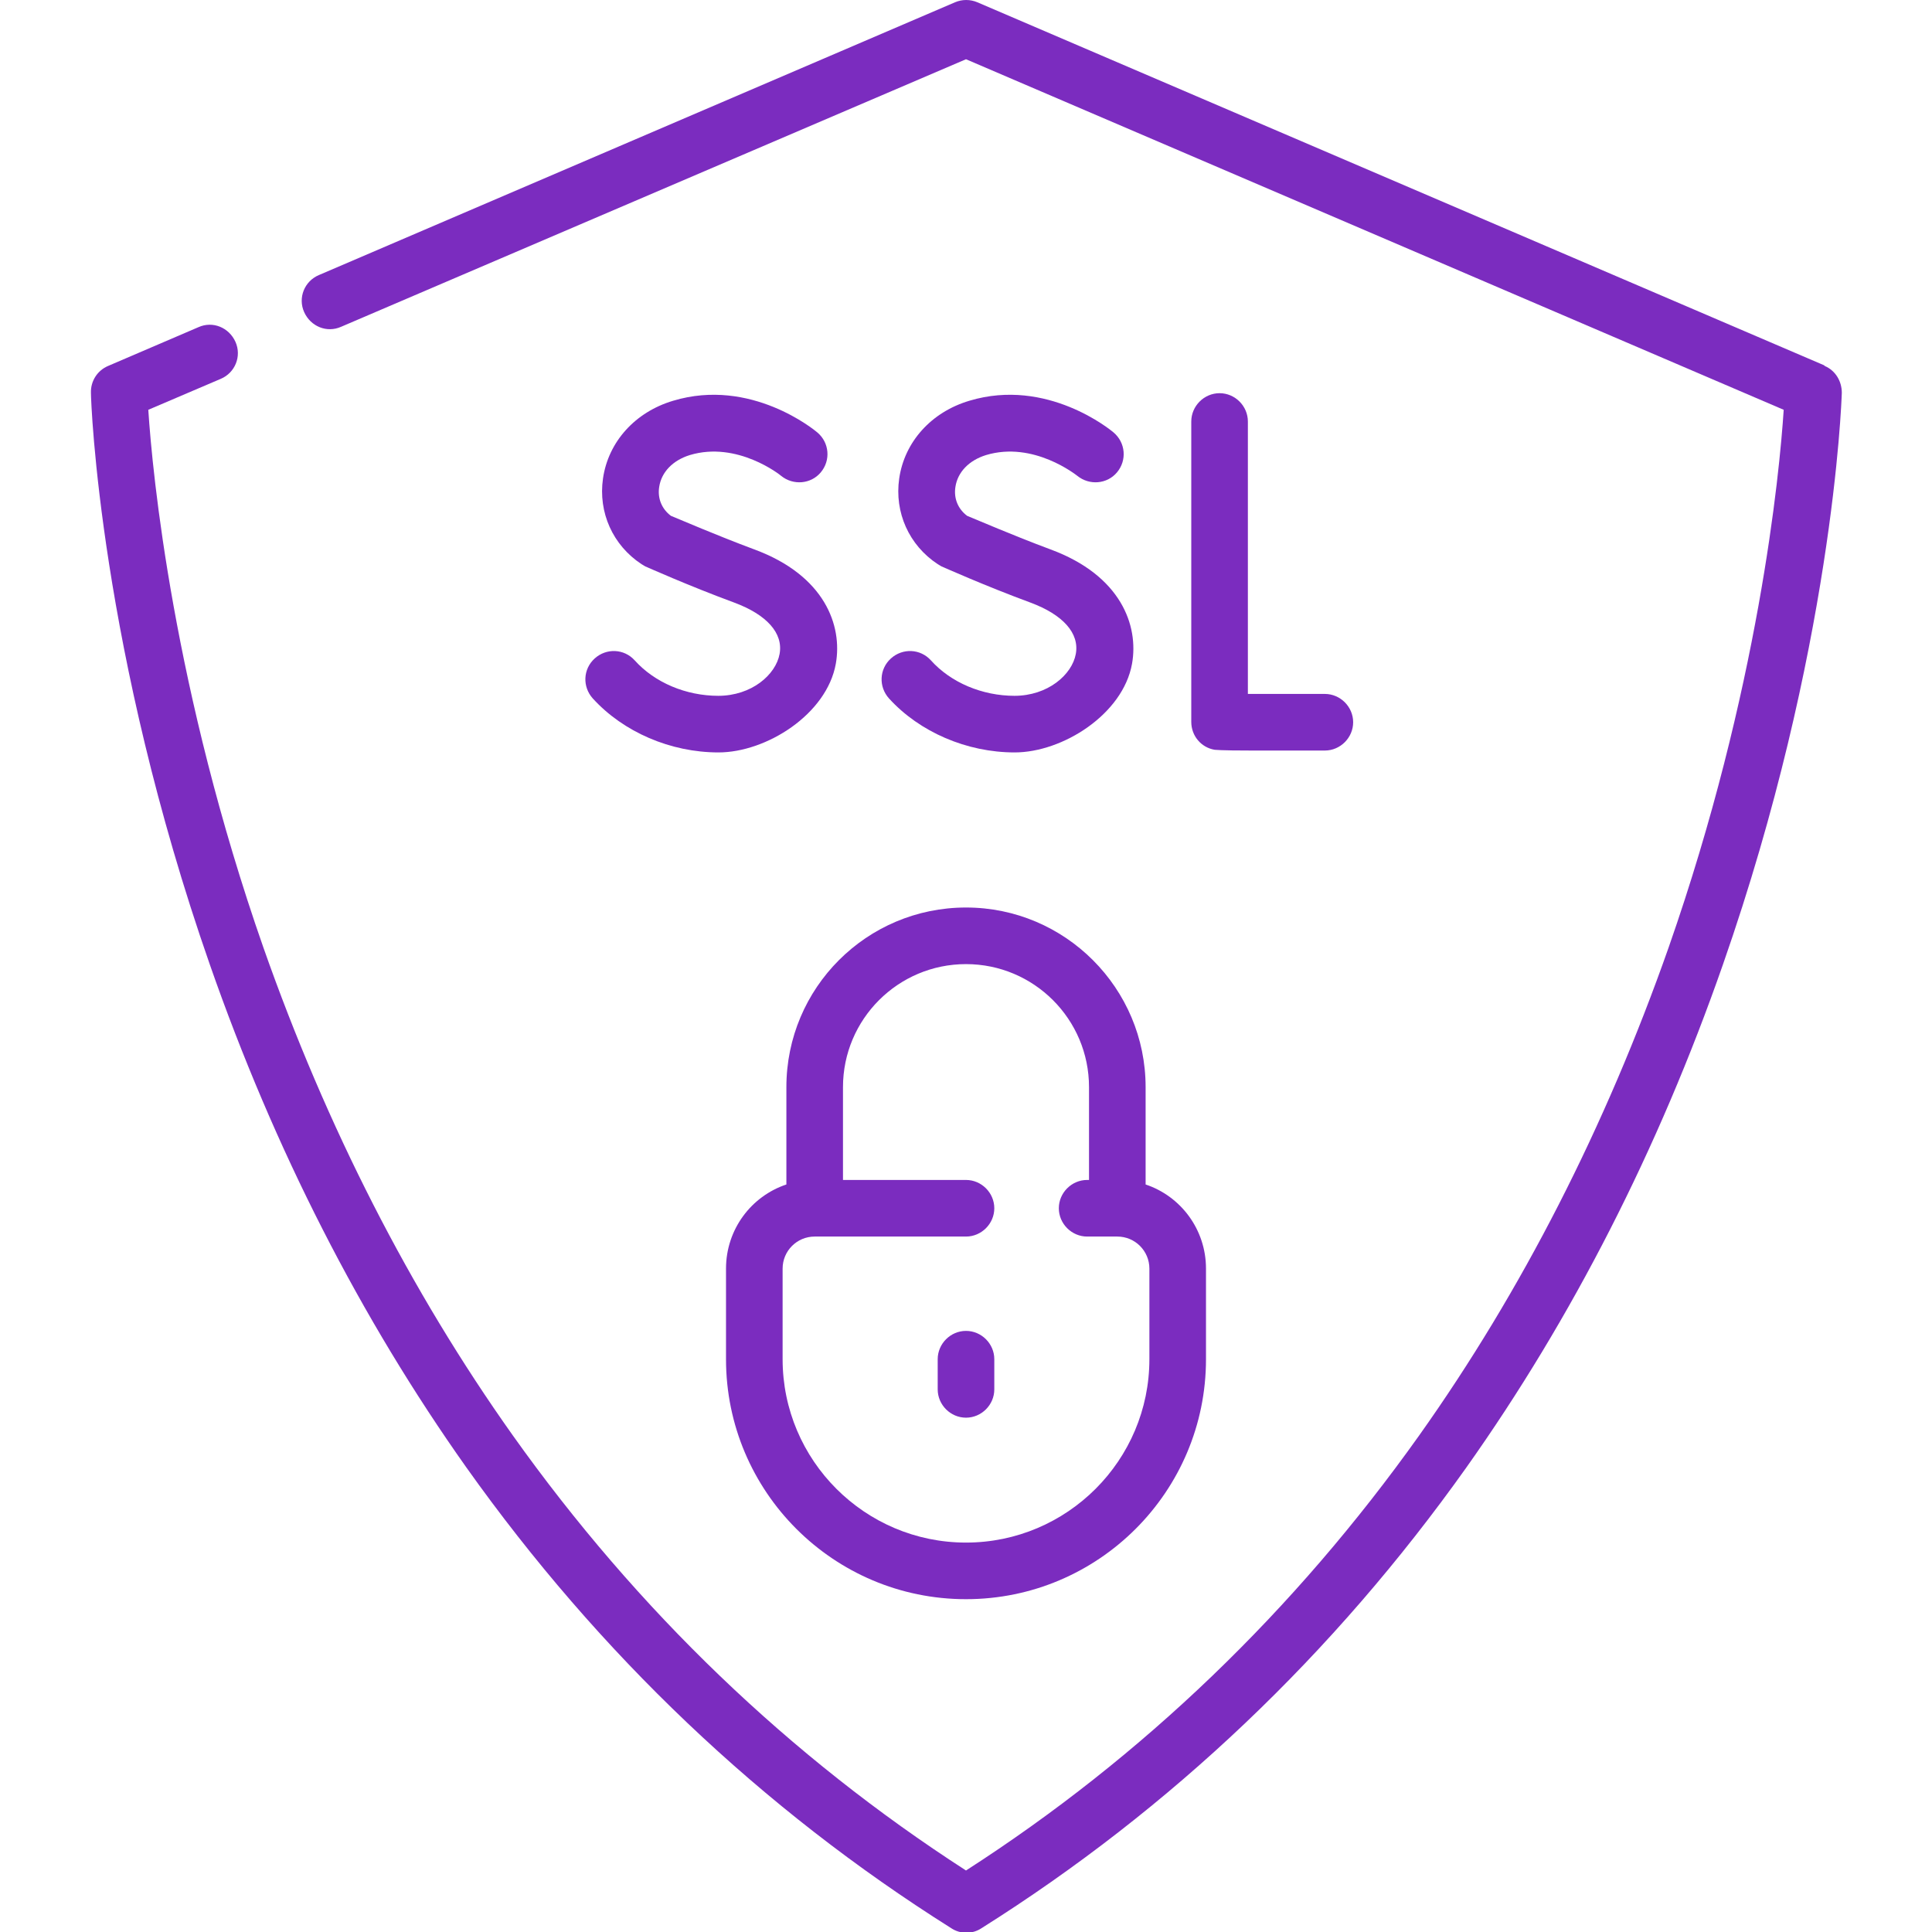
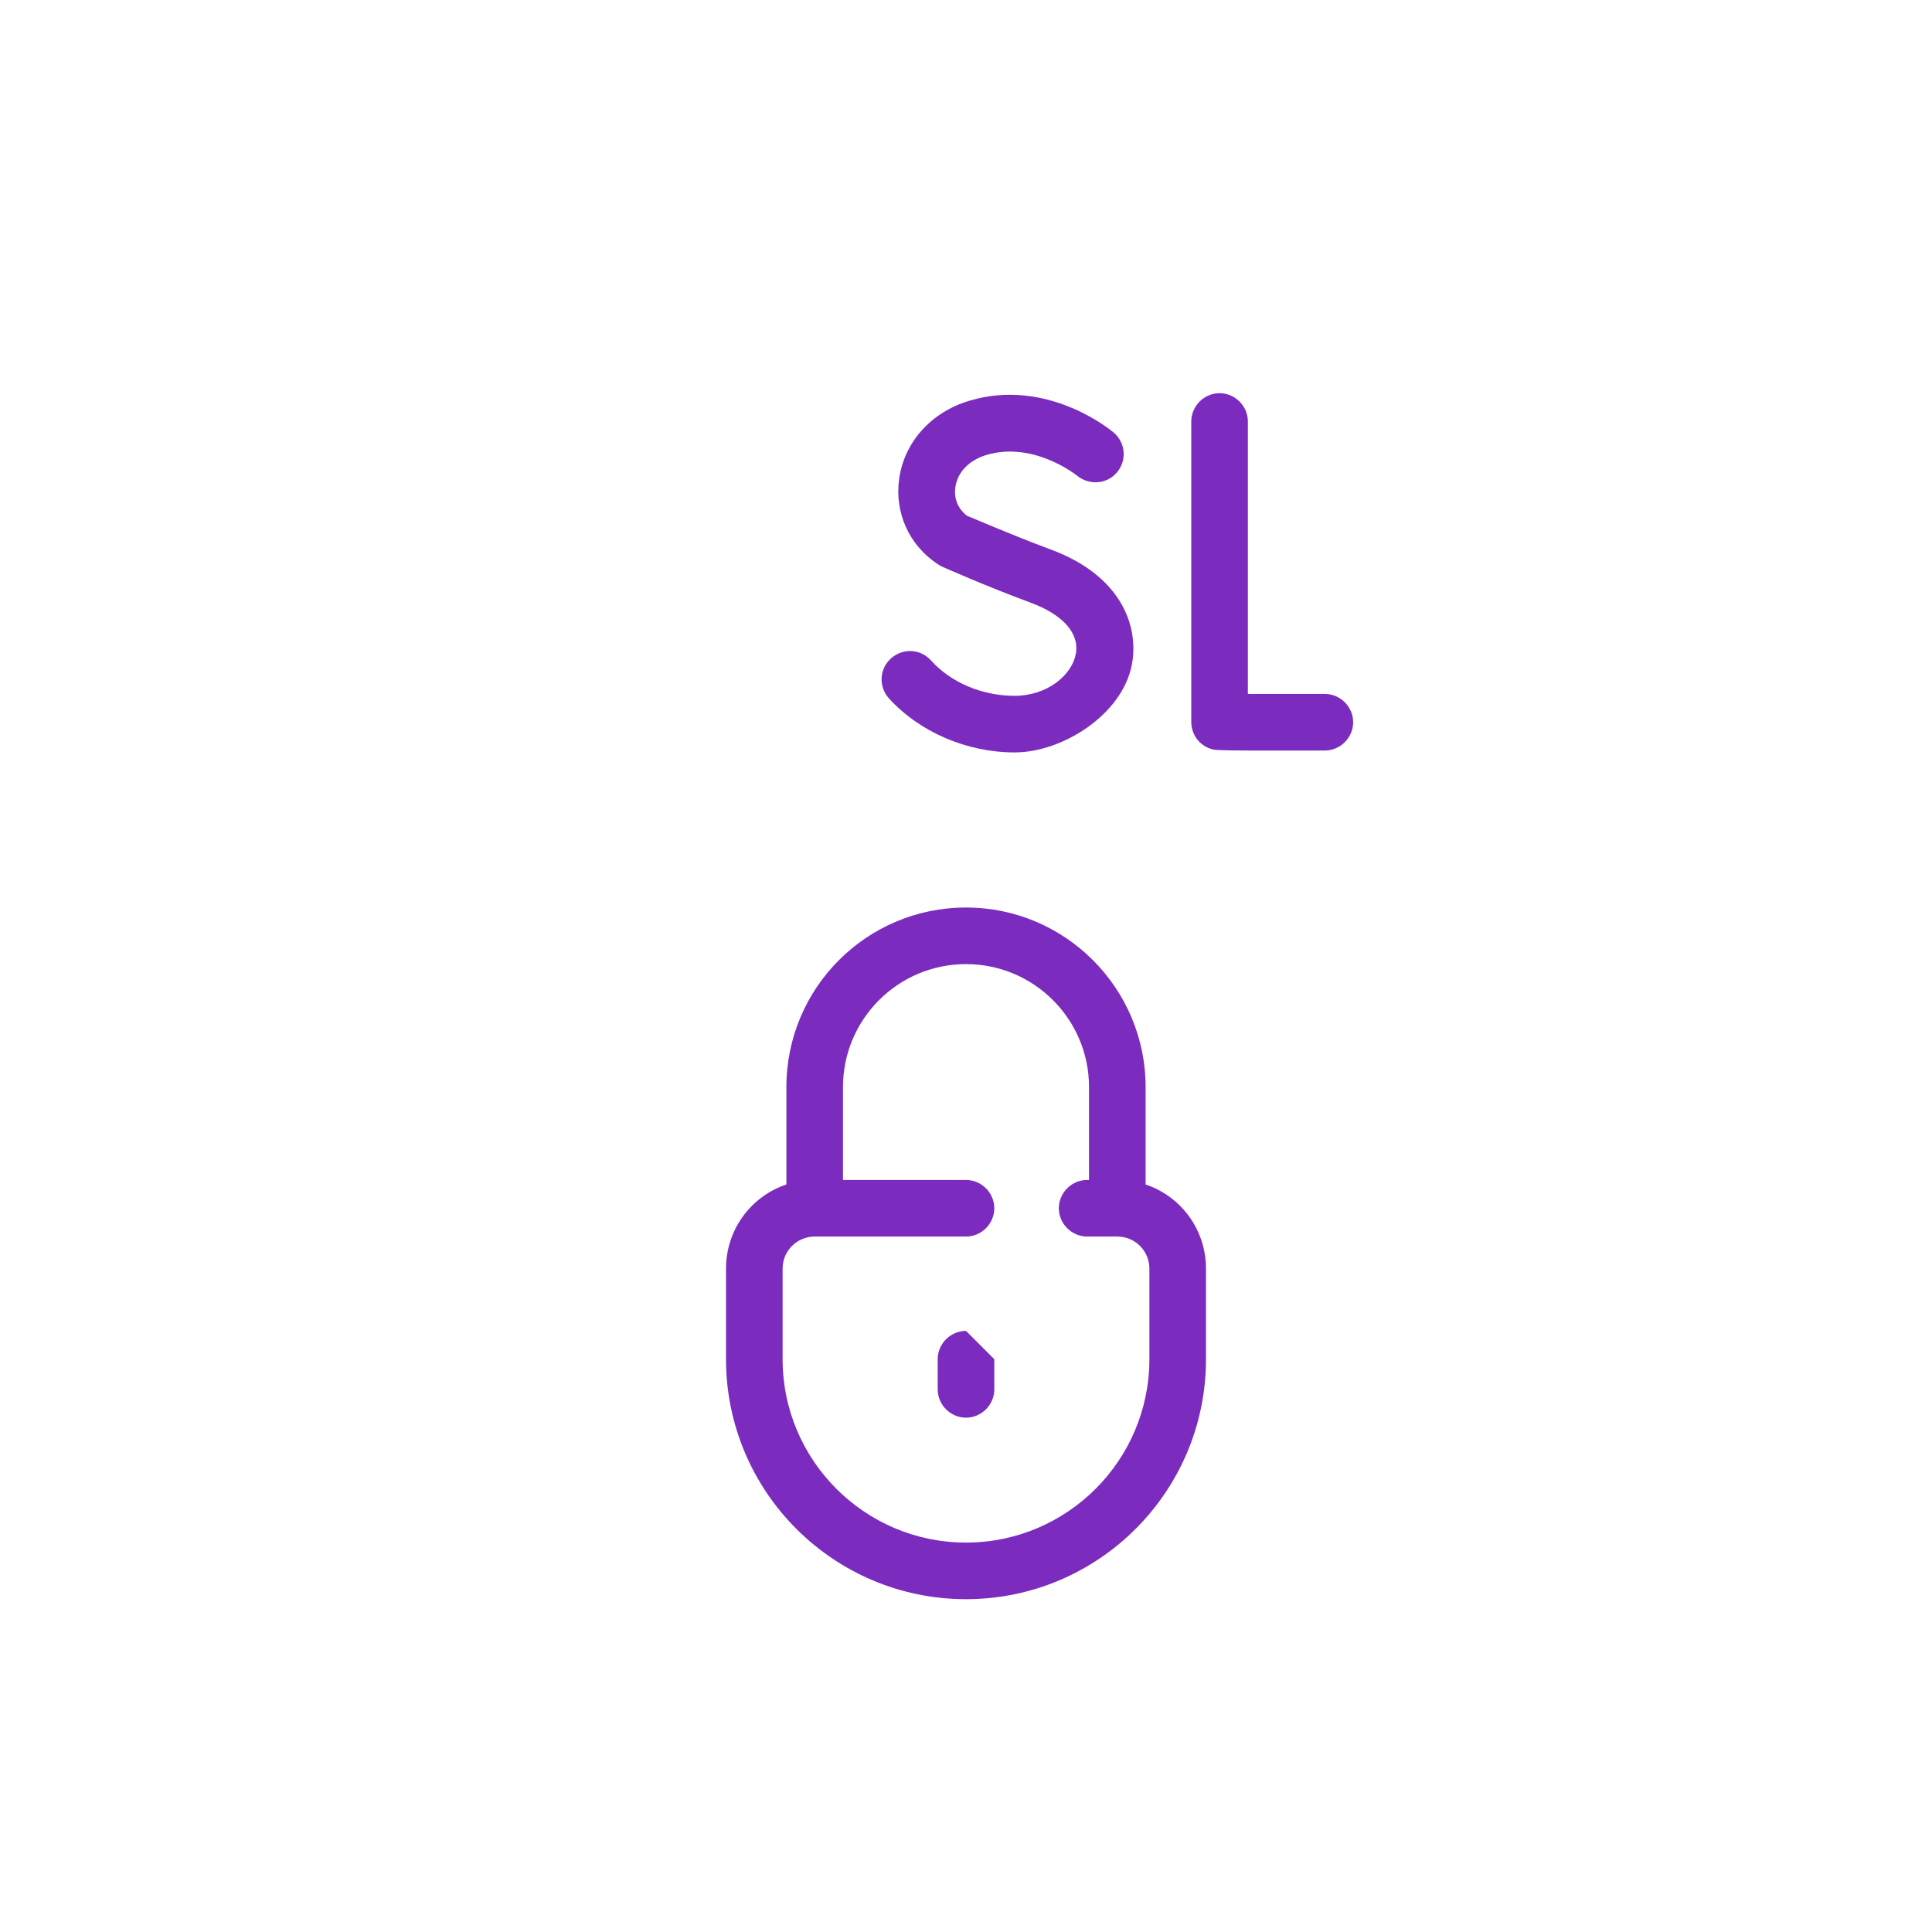
<svg xmlns="http://www.w3.org/2000/svg" id="Capa_1" version="1.1" viewBox="0 0 512 512">
  <defs>
    <style> .st0 { fill: #7b2cbf; } </style>
  </defs>
-   <path class="st0" d="M483.4,96.8L259,.6c-1.9-.8-4-.8-5.9,0L84.5,72.9c-3.8,1.6-5.6,6-3.9,9.8s6,5.6,9.8,3.9L256,15.7l216.7,92.9c-1.1,16.9-6.6,74.2-30.5,142.5-16.7,47.5-38.9,91-66.1,129.3-33,46.4-73.3,85.2-120.1,115.3-46.8-30.2-87.1-68.9-120.1-115.3-27.2-38.3-49.4-81.8-66.1-129.3-23.9-68.3-29.4-125.6-30.5-142.5l19.2-8.2c3.8-1.6,5.6-6,3.9-9.8s-6-5.6-9.8-3.9l-24,10.3c-2.8,1.2-4.6,4-4.5,7.1,0,2.7,2.4,68.2,31.5,151.5,17.1,49,40,93.8,68,133.3,35.1,49.4,78.3,90.5,128.5,122.1,1.2.8,2.6,1.2,4,1.2s2.8-.4,4-1.2c50.2-31.6,93.4-72.7,128.5-122.1,28-39.5,50.9-84.3,68-133.3,29.1-83.3,31.4-148.8,31.5-151.5,0-3.1-1.7-5.9-4.5-7.1h0Z" />
  <path class="st0" d="M323.2,104.2c-4.1,0-7.5,3.4-7.5,7.5v79.6c0,3.7,2.6,6.8,6.2,7.4.5,0,1,.2,9.8.2s10.4,0,19.4,0c4.1,0,7.5-3.4,7.5-7.5,0-4.1-3.4-7.5-7.5-7.5h0c-7.2,0-14.9,0-20.4,0v-72.2c0-4.1-3.4-7.5-7.5-7.5h0Z" />
-   <path class="st0" d="M190.4,184.4c-8.6,0-16.9-3.5-22.2-9.4-2.8-3.1-7.5-3.3-10.6-.5s-3.3,7.5-.5,10.6c8.1,8.9,20.6,14.3,33.3,14.3s28.7-10.1,31.1-23.5c1.8-10.1-2.9-23.4-21.6-30.3-10.2-3.8-19.6-7.9-22.1-8.9-2.4-1.8-3.6-4.6-3.1-7.7.6-3.9,3.6-7,8.1-8.4,12.6-3.8,24,5.3,24.2,5.5,3.2,2.6,7.9,2.2,10.5-.9,2.7-3.2,2.3-7.9-.9-10.6-.7-.6-17.6-14.6-38.2-8.4-10.1,3-17.2,10.9-18.6,20.6-1.3,9,2.6,17.7,10.2,22.7.3.2.7.4,1,.6.5.2,11.4,5.1,23.6,9.6,8.6,3.2,13,8.1,12,13.6-1,5.5-7.4,11.1-16.3,11.1h0Z" />
  <path class="st0" d="M268.9,184.4c-8.6,0-16.9-3.5-22.2-9.4-2.8-3.1-7.5-3.3-10.6-.5-3.1,2.8-3.3,7.5-.5,10.6,8.1,8.9,20.6,14.3,33.3,14.3s28.7-10.1,31.1-23.5c1.8-10.1-2.9-23.4-21.6-30.3-10.2-3.8-19.6-7.9-22.1-8.9-2.4-1.8-3.6-4.6-3.1-7.7.6-3.9,3.6-7,8.1-8.4,12.6-3.8,23.9,5.3,24.2,5.5,3.2,2.6,7.9,2.2,10.5-.9,2.7-3.2,2.3-7.9-.9-10.6-.7-.6-17.6-14.6-38.2-8.4-10.1,3-17.2,10.9-18.6,20.6-1.3,9,2.6,17.7,10.2,22.7.3.2.7.4,1,.6.5.2,11.4,5.1,23.6,9.6,8.6,3.2,13,8.1,12,13.6-1,5.5-7.4,11.1-16.3,11.1h0Z" />
  <path class="st0" d="M208.4,288.1v25.8c-9.3,3.1-16,11.9-16,22.3v24c0,35.1,28.5,63.6,63.6,63.6s63.6-28.5,63.6-63.6v-24c0-10.4-6.7-19.2-16-22.3v-25.8c0-26.2-21.3-47.6-47.6-47.6s-47.6,21.3-47.6,47.6ZM256,255.5c18,0,32.6,14.6,32.6,32.6v24.6h-.5c-4.1,0-7.5,3.4-7.5,7.5s3.4,7.5,7.5,7.5h8c4.7,0,8.5,3.8,8.5,8.5v24c0,26.8-21.8,48.6-48.6,48.6s-48.6-21.8-48.6-48.6v-24c0-4.7,3.8-8.5,8.5-8.5h40.1c4.1,0,7.5-3.4,7.5-7.5s-3.4-7.5-7.5-7.5h-32.6v-24.6c0-18,14.6-32.6,32.6-32.6h0Z" />
-   <path class="st0" d="M256,352.7c-4.1,0-7.5,3.4-7.5,7.5v8c0,4.1,3.4,7.5,7.5,7.5s7.5-3.4,7.5-7.5v-8c0-4.1-3.4-7.5-7.5-7.5Z" />
+   <path class="st0" d="M256,352.7c-4.1,0-7.5,3.4-7.5,7.5v8c0,4.1,3.4,7.5,7.5,7.5s7.5-3.4,7.5-7.5v-8Z" />
</svg>